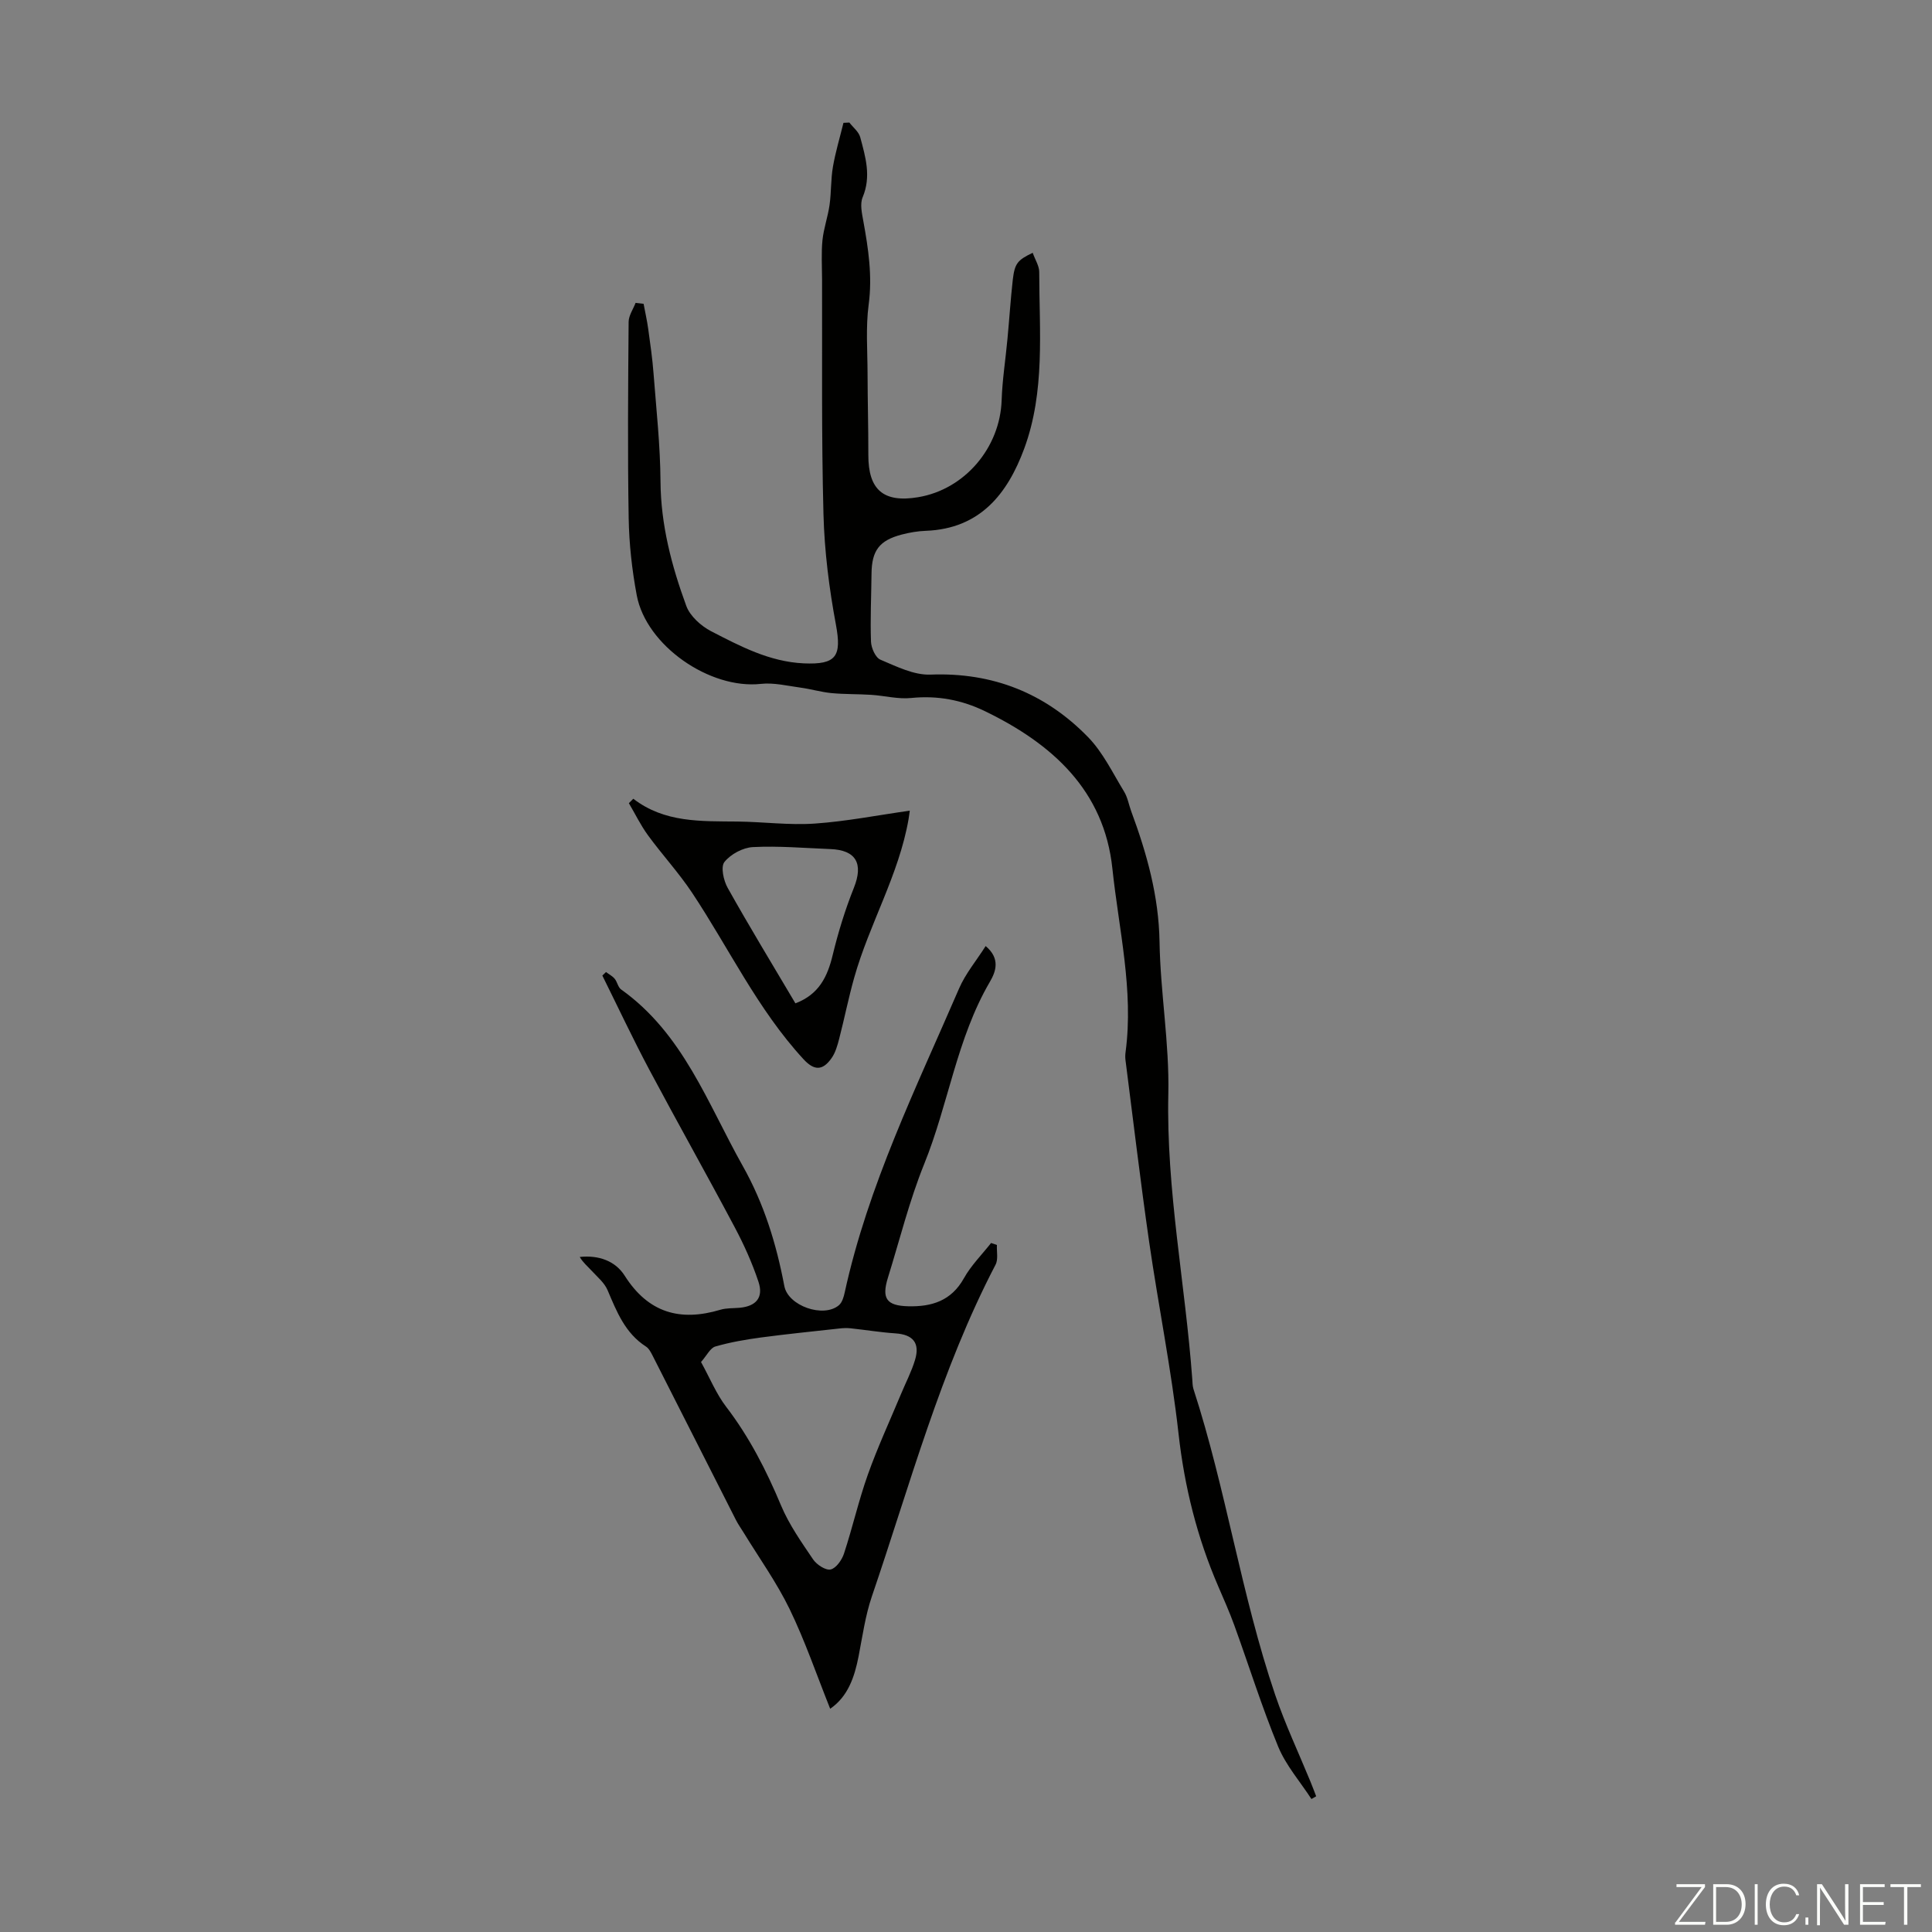
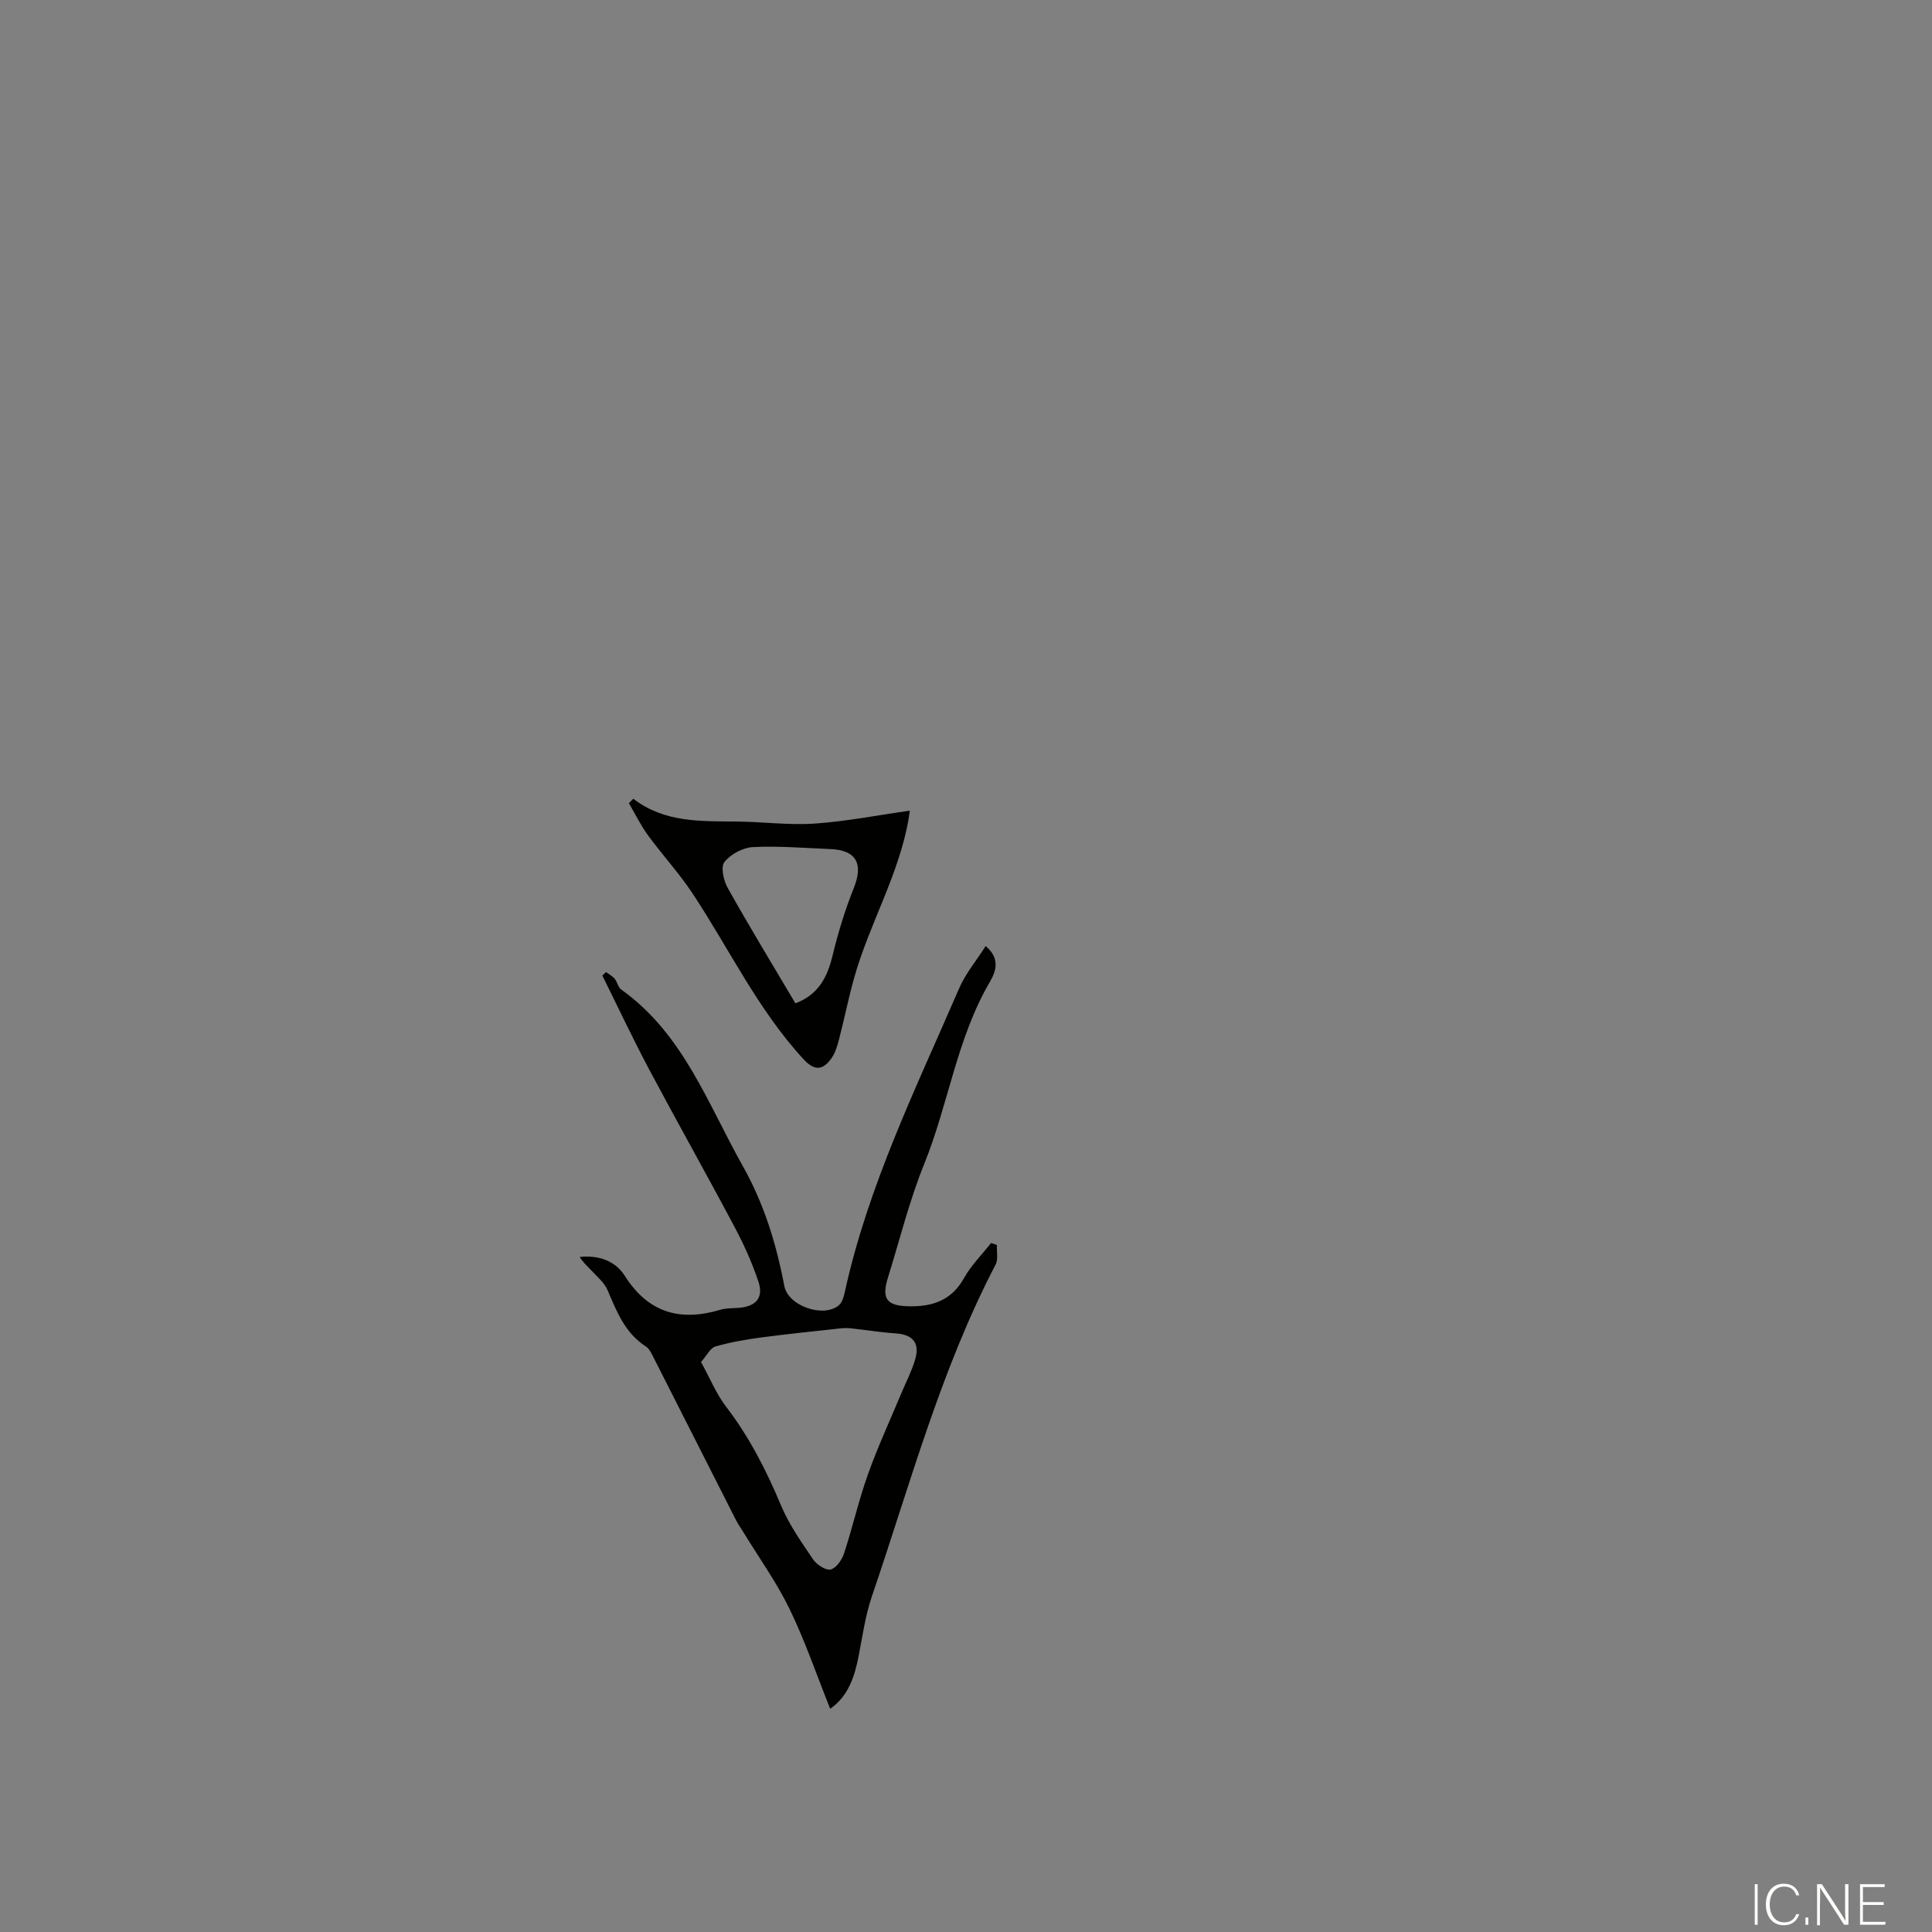
<svg xmlns="http://www.w3.org/2000/svg" enable-background="new 0 0 400 400" viewBox="0 0 400 400">
  <rect x="0" y="0" width="400" height="400" fill="#808080" stroke="none" />
  <g fill="#fbfcfa">
-     <path d="m346.9 398 5.4-7.3h-5.2v-.6h5.9v.6l-5.4 7.2h5.5l-.1.6h-6.2v-.5z" />
-     <path d="m354.7 390.1h2.8c2.3 0 3.9 1.6 3.9 4.1s-1.6 4.3-3.9 4.3h-2.8zm.6 7.8h2c2.2 0 3.3-1.6 3.3-3.6 0-1.8-1-3.6-3.3-3.6h-2z" />
    <path d="m363.9 390.1v8.4h-.6v-8.4z" />
    <path d="m372.5 396.3c-.4 1.3-1.4 2.3-3.2 2.3-2.4 0-3.7-1.9-3.7-4.3 0-2.3 1.2-4.3 3.7-4.3 1.8 0 2.9 1 3.2 2.4h-.6c-.4-1.1-1.1-1.8-2.5-1.8-2.1 0-3 1.9-3 3.7s.9 3.7 3 3.7c1.4 0 2.1-.7 2.5-1.7z" />
    <path d="m373.8 398.5v-1.5h.6v1.5z" />
    <path d="m376.2 398.5v-8.4h1c1.3 2 4.4 6.7 4.9 7.6-.1-1.2-.1-2.4-.1-3.8v-3.8h.7v8.4h-.9c-1.2-1.9-4.4-6.8-5-7.7.1 1.1 0 2.3 0 3.9v3.9h-.6z" />
    <path d="m390 394.4h-4.3v3.5h4.7l-.1.6h-5.2v-8.4h5.1v.6h-4.5v3.1h4.3z" />
-     <path d="m394.2 390.7h-2.8v-.6h6.3v.6h-2.8v7.8h-.7z" />
  </g>
-   <path d="m213.81 52.34c.52 1.47 1.35 2.72 1.35 3.97.01 12.27 1.26 24.71-3.1 36.55-3.48 9.43-9.18 16.62-20.39 17.04-1.66.06-3.35.35-4.96.77-4.65 1.21-6.22 3.31-6.27 8.08-.05 4.7-.28 9.41-.11 14.1.05 1.31.93 3.3 1.95 3.73 3.32 1.4 6.93 3.22 10.36 3.09 12.92-.5 23.77 3.86 32.62 12.93 3.1 3.18 5.11 7.43 7.47 11.29.74 1.21.98 2.73 1.48 4.09 3.23 8.73 5.7 17.52 5.86 27.01.17 10.5 2.05 21.01 1.82 31.48-.45 19.92 3.52 39.39 4.96 59.1.05.67.04 1.37.24 2 6.76 20.81 9.88 42.6 16.92 63.33 2.08 6.12 4.86 12 7.32 18 .41.99.78 2 1.17 3-.33.19-.65.38-.98.57-2.33-3.59-5.27-6.94-6.88-10.83-3.39-8.23-6.05-16.76-9.09-25.14-.99-2.73-2.17-5.38-3.32-8.05-4.38-10.13-7-20.62-8.23-31.65-1.49-13.31-4.17-26.47-6.09-39.74-1.8-12.5-3.28-25.05-4.89-37.58-.07-.55-.06-1.12.02-1.67 1.7-12.83-1.4-25.36-2.73-37.96-1.7-16.22-12.47-25.86-26.37-32.6-4.83-2.34-9.85-3.29-15.28-2.74-2.7.28-5.5-.47-8.26-.65-2.74-.18-5.5-.1-8.24-.36-2.17-.21-4.29-.85-6.46-1.14-2.71-.37-5.5-1.06-8.17-.77-10.56 1.16-23.74-7.9-25.7-18.35-.98-5.24-1.58-10.62-1.67-15.96-.23-13.54-.12-27.09-.01-40.63.01-1.32.94-2.63 1.44-3.94.55.06 1.11.12 1.66.19.32 1.74.72 3.47.96 5.22.42 3.06.87 6.13 1.1 9.21.57 7.44 1.39 14.88 1.44 22.33.06 9.01 2.3 17.5 5.34 25.79.78 2.12 3.05 4.15 5.14 5.24 6.03 3.11 12.1 6.32 19.16 6.65 6.78.31 7.89-1.47 6.68-8-1.41-7.54-2.38-15.25-2.58-22.91-.43-16.2-.24-32.42-.29-48.63-.01-2.69-.18-5.39.08-8.05.25-2.46 1.12-4.85 1.47-7.31.37-2.62.25-5.31.7-7.91.53-3.07 1.44-6.07 2.18-9.1.41-.02.82-.04 1.22-.06.77 1.01 1.94 1.9 2.25 3.04 1.09 4.07 2.32 8.12.5 12.44-.58 1.38-.15 3.3.14 4.91 1.04 5.72 1.9 11.37 1.11 17.29-.63 4.71-.24 9.57-.23 14.37.01 5.59.17 11.18.16 16.77-.02 7.23 3.14 9.95 10.31 8.75 9.66-1.61 16.97-10.26 17.29-20.09.14-4.22.81-8.42 1.2-12.64.39-4.11.65-8.23 1.11-12.33.4-3.35.98-4.04 4.12-5.54z" fill="#010100" />
  <path d="m125.47 201.25c.6.46 1.32.82 1.79 1.39.55.66.69 1.77 1.34 2.22 12.85 9.15 17.89 23.59 25.19 36.56 4.41 7.84 6.95 16.14 8.6 24.85.77 4.1 8.11 6.67 11.3 3.96.67-.57 1-1.71 1.2-2.65 4.83-22.12 14.78-42.32 23.67-62.91 1.33-3.09 3.59-5.77 5.51-8.8 3.12 2.63 2.08 5.34.87 7.41-6.86 11.74-8.57 25.3-13.59 37.7-3.08 7.62-5.07 15.69-7.52 23.57-1.33 4.3-.28 5.79 4.22 5.9 4.83.12 8.9-1.11 11.51-5.79 1.48-2.66 3.73-4.89 5.63-7.31.4.14.81.27 1.21.41-.07 1.37.3 2.98-.28 4.08-11.39 21.83-17.71 45.56-25.61 68.68-1.36 3.99-1.94 8.25-2.75 12.41-.85 4.34-2.22 8.34-5.88 10.85-2.8-7-5.19-14.01-8.39-20.62-2.69-5.54-6.33-10.62-9.56-15.9-.52-.85-1.11-1.67-1.56-2.56-5.76-11.34-11.5-22.7-17.26-34.04-.35-.68-.76-1.48-1.37-1.87-4.33-2.78-6.06-7.24-7.95-11.68-.65-1.53-2.12-2.74-3.3-4.02-.83-.91-1.79-1.69-2.46-2.85 3.93-.42 7.37.83 9.3 3.87 4.87 7.69 11.46 9.56 19.82 7.06 1.26-.38 2.66-.29 4-.41 3.4-.32 4.97-2.13 3.88-5.39-1.29-3.87-2.98-7.64-4.9-11.25-5.81-10.95-11.9-21.75-17.72-32.69-3.4-6.4-6.48-12.96-9.7-19.45.24-.22.5-.48.76-.73zm19.67 80.74c1.85 3.36 3.16 6.61 5.21 9.28 4.81 6.28 8.32 13.17 11.36 20.43 1.66 3.96 4.22 7.59 6.65 11.18.74 1.08 2.59 2.29 3.62 2.06 1.13-.26 2.33-1.97 2.76-3.29 1.78-5.41 3.03-10.99 4.94-16.35 2.01-5.65 4.54-11.11 6.85-16.65.98-2.37 2.19-4.66 2.92-7.1 1.06-3.52-.44-5.25-4.06-5.49-3.11-.21-6.19-.72-9.29-1.05-.76-.08-1.55-.05-2.31.04-5.41.6-10.84 1.14-16.23 1.86-3.18.43-6.38.98-9.46 1.87-1.04.3-1.74 1.82-2.96 3.21z" fill="#010100" />
  <path d="m131.12 165.37c6.48 5 14.04 4.64 21.54 4.72 5.36.06 10.74.79 16.06.42 6.51-.45 12.97-1.73 19.64-2.67-.03.18-.12.97-.25 1.75-2.01 11.55-8.12 21.69-11.26 32.84-1.18 4.18-2.02 8.44-3.11 12.65-.36 1.38-.77 2.85-1.57 3.99-1.88 2.68-3.64 2.59-5.83.21-9.48-10.29-15.41-22.95-23.06-34.46-2.76-4.15-6.18-7.85-9.12-11.88-1.52-2.08-2.65-4.43-3.96-6.65zm33.56 42.36c4.87-1.84 6.64-5.51 7.72-10 1.14-4.71 2.58-9.4 4.38-13.9 2.01-5.01.5-7.84-4.88-8.04-5.34-.21-10.69-.68-16-.41-2.08.1-4.61 1.46-5.91 3.08-.81 1-.19 3.85.67 5.37 4.47 7.98 9.22 15.79 14.02 23.9z" fill="#010100" />
</svg>